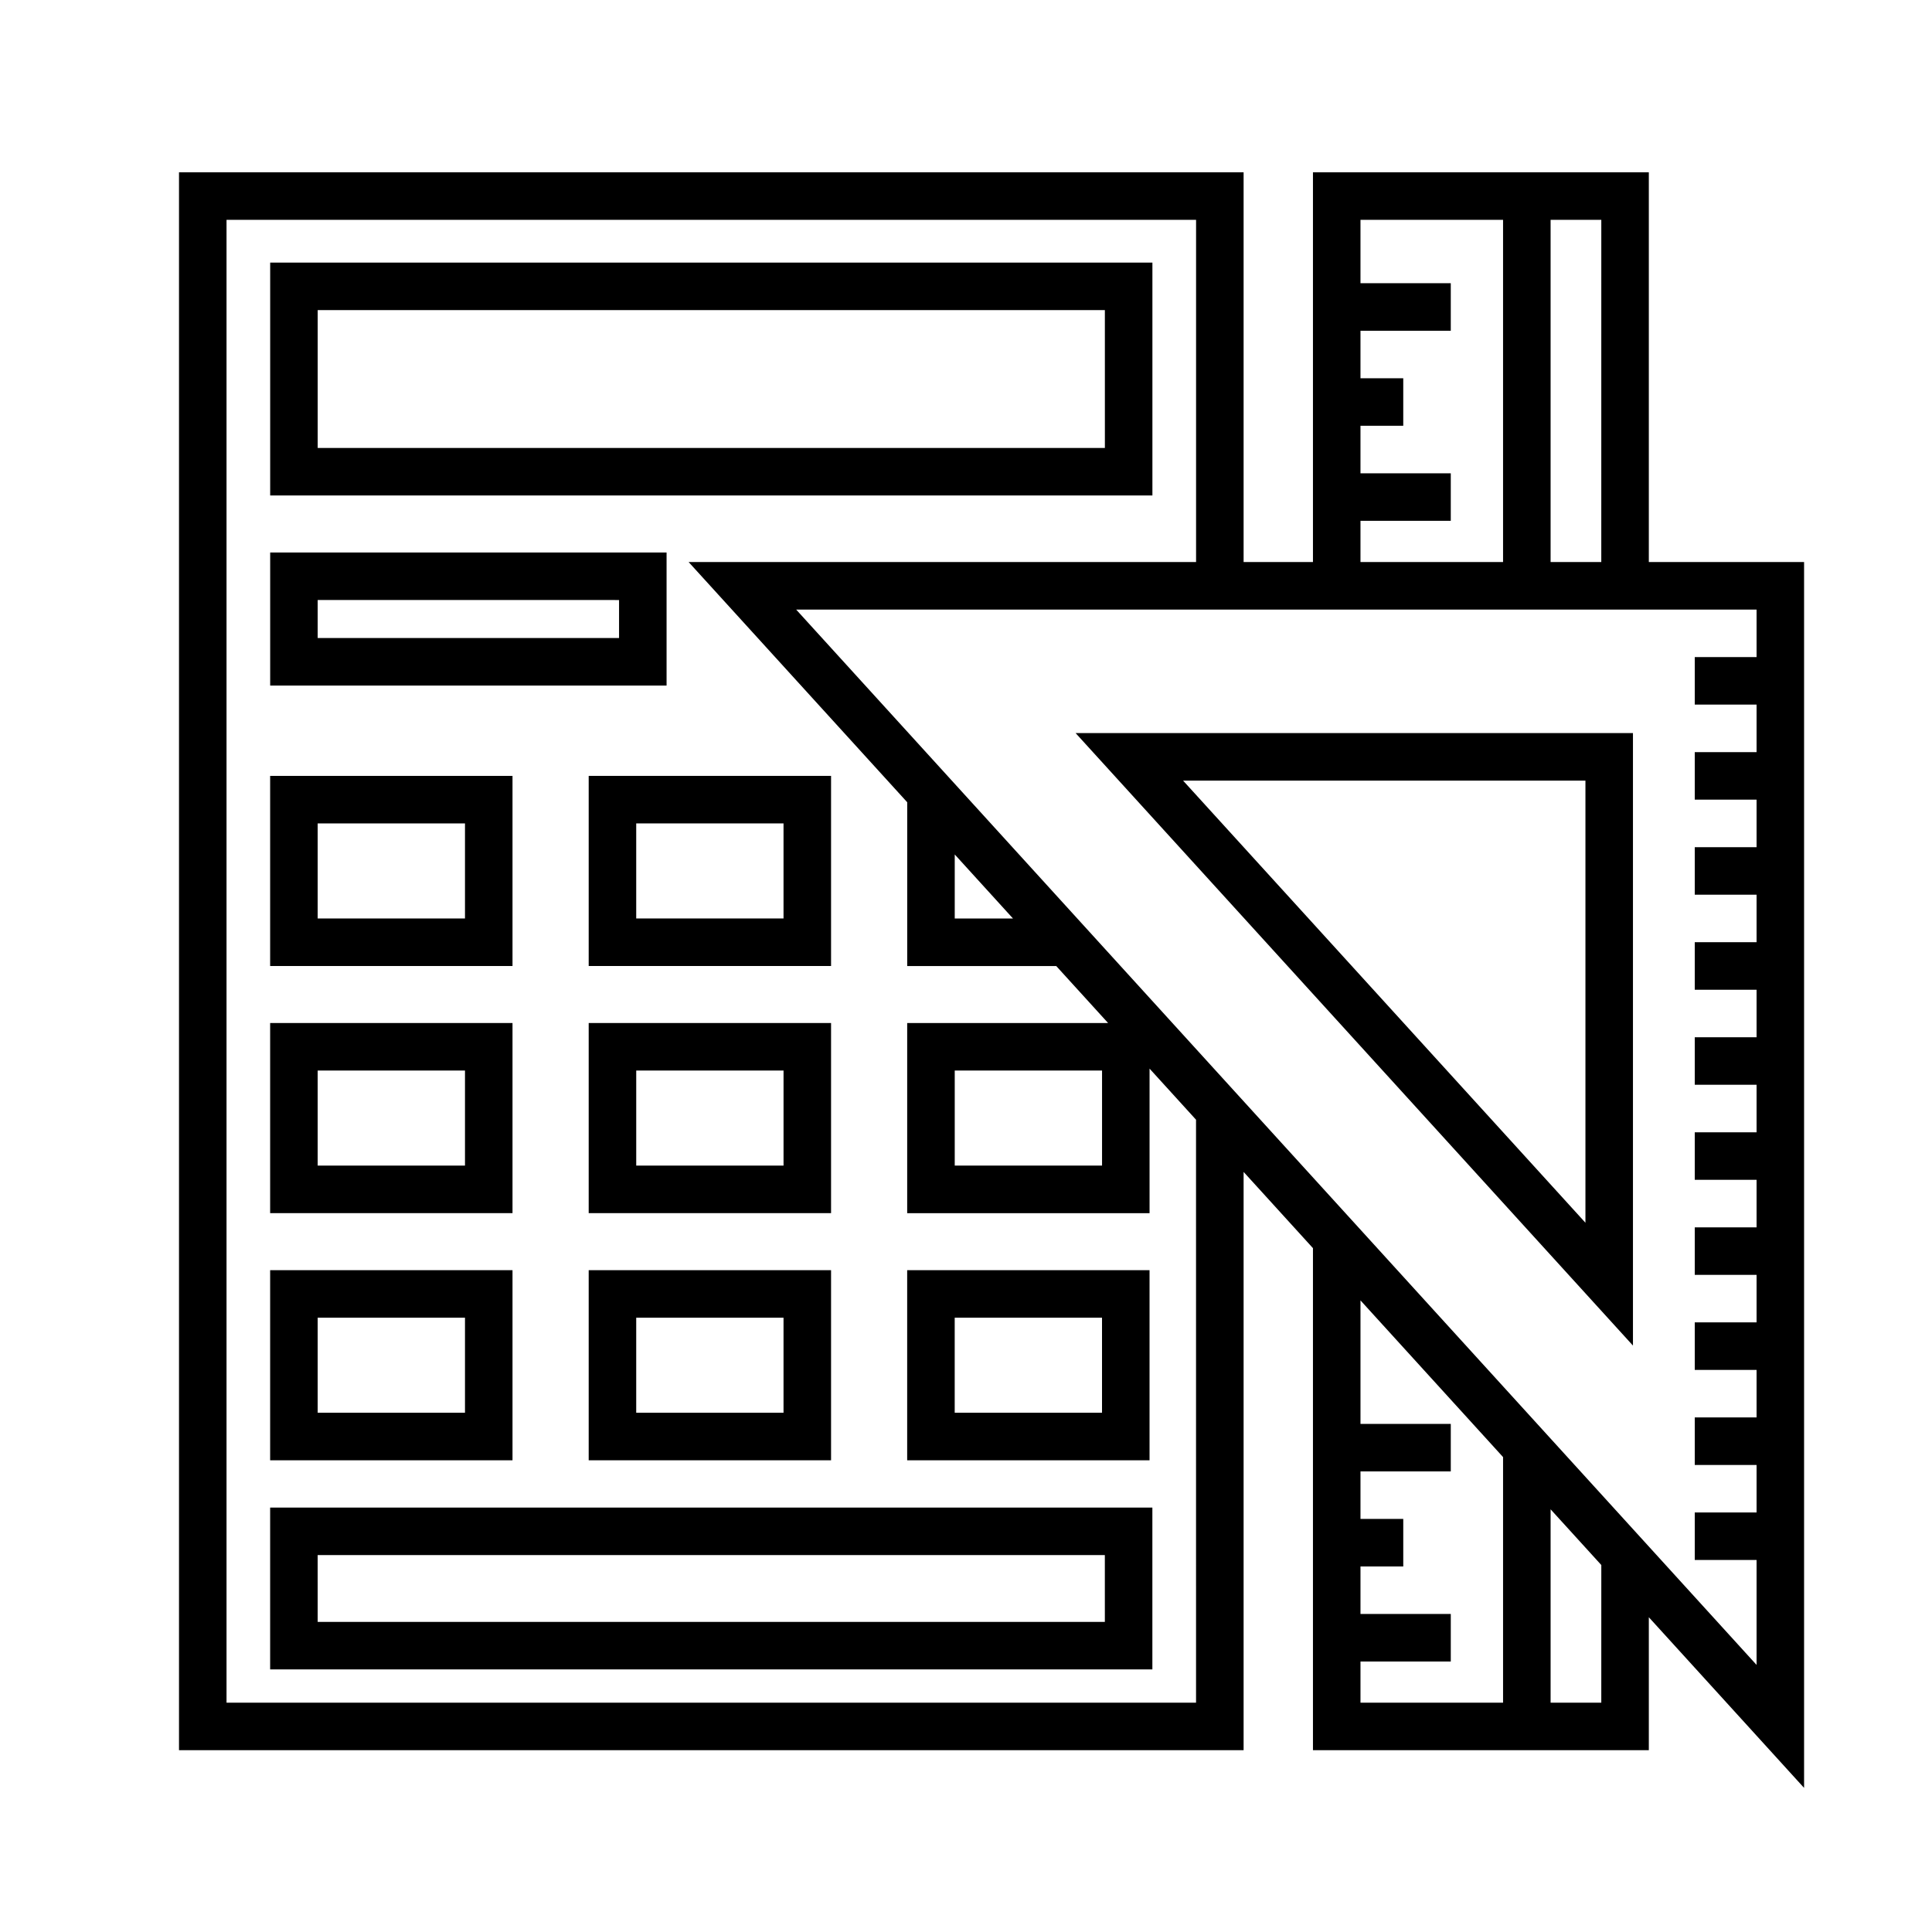
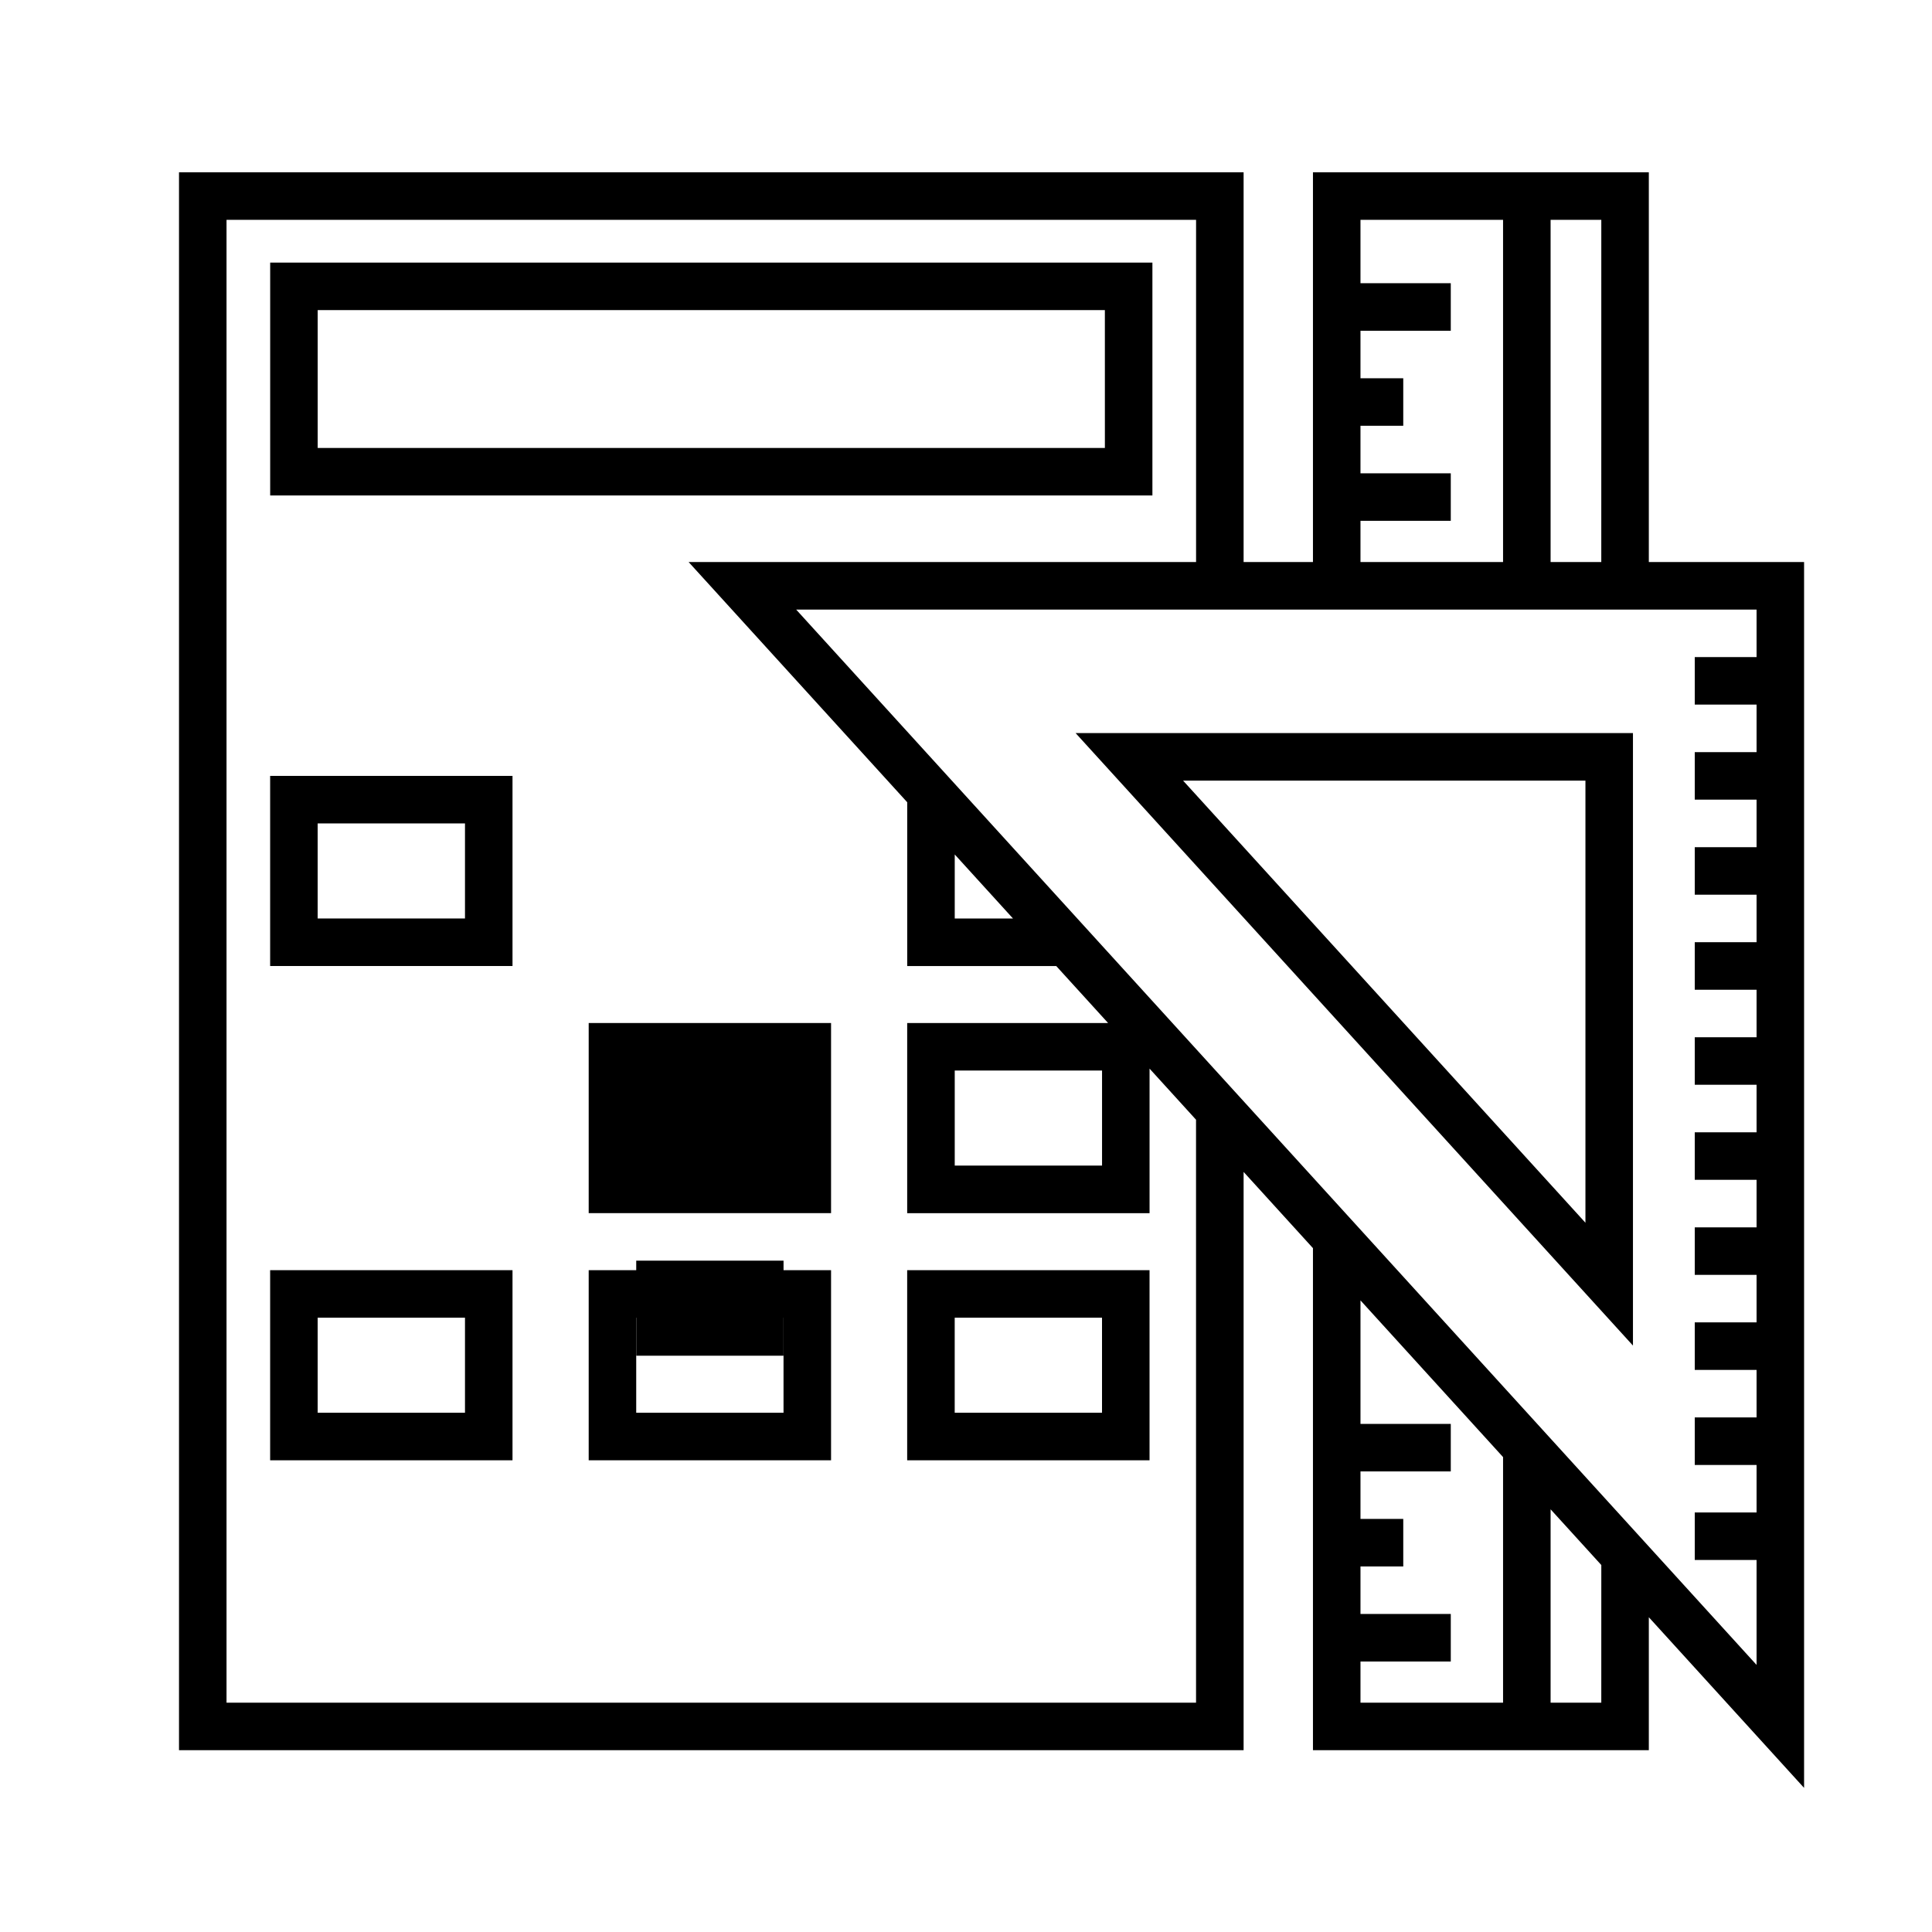
<svg xmlns="http://www.w3.org/2000/svg" fill="#000000" width="800px" height="800px" version="1.1" viewBox="144 144 512 512">
  <g>
    <path d="m449.4 213.59h-233.8v61.715h233.8v-61.715zm-12.598 49.121h-208.61v-36.527h208.61l0.004 36.527z" />
-     <path d="m320.65 290.42h-105.05v35.266h105.05zm-12.594 22.668h-79.867v-10.078l79.867 0.004z" />
    <path d="m279.82 349.62h-64.23v50.383h64.23zm-12.594 37.785h-39.039v-25.191h39.039z" />
-     <path d="m300.01 400h64.23v-50.383h-64.23zm12.594-37.789h39.039v25.191h-39.039z" />
-     <path d="m279.82 415.11h-64.23v50.383h64.23zm-12.594 37.785h-39.039v-25.191h39.039z" />
-     <path d="m364.24 415.11h-64.23v50.383h64.23zm-12.594 37.785h-39.039v-25.191h39.039z" />
+     <path d="m364.24 415.11h-64.23v50.383h64.23m-12.594 37.785h-39.039v-25.191h39.039z" />
    <path d="m279.82 480.61h-64.23v50.383h64.23zm-12.594 37.785h-39.039v-25.191h39.039z" />
    <path d="m300.01 530.99h64.23v-50.379h-64.23zm12.594-37.785h39.039v25.191h-39.039z" />
    <path d="m448.64 480.61h-64.23v50.383h64.23zm-12.594 37.785h-39.039v-25.191h39.039z" />
-     <path d="m215.59 586.41h233.8v-42.891l-233.8 0.004zm12.594-30.293h208.61l0.004 17.699h-208.61z" />
    <path d="m622.1 292.94h-41.145v-103.28h-89.008v103.28h-18.379v-103.28h-282.13v418.16h282.13v-153.25l18.379 20.203v133.05h89.008v-35.238l41.145 45.223zm-53.742 0h-13.434v-90.688h13.438zm-63.816-10.918h23.93v-12.594h-23.93v-12.594h11.336v-12.594h-11.336v-12.594h23.93v-12.594h-23.93v-16.797h37.785v90.688h-37.785zm-43.57 313.21h-256.94v-392.97h256.94v90.688l-134.48-0.004 57.93 63.66v43.402h39.492l13.75 15.113h-53.25v50.383h64.23v-38.309l12.316 13.543 0.004 154.5zm-63.957-224.79 15.434 16.965h-15.434zm39.039 57.266v25.191h-39.039v-25.191zm68.488 156.61h23.93v-12.594h-23.93v-12.594l11.336-0.004v-12.594h-11.336v-12.594h23.93v-12.594h-23.93v-32.727l37.785 41.523v65.094h-37.785zm63.816 10.914h-13.434v-51.25l13.438 14.766zm-213.37-289.69h254.52v12.594h-16.379v12.594h16.379v12.594h-16.379v12.594h16.379v12.594h-16.379v12.594h16.379v12.594h-16.379v12.594h16.379v12.594h-16.379v12.594h16.379v12.594h-16.379v12.594h16.379v12.594h-16.379v12.594h16.379v12.594h-16.379v12.594h16.379v12.594h-16.379v12.594h16.379v12.594h-16.379v12.594h16.379v27.805z" />
    <path d="m576.75 500.59v-162.31h-147.7zm-12.594-32.551-106.62-117.16h106.62z" />
  </g>
</svg>